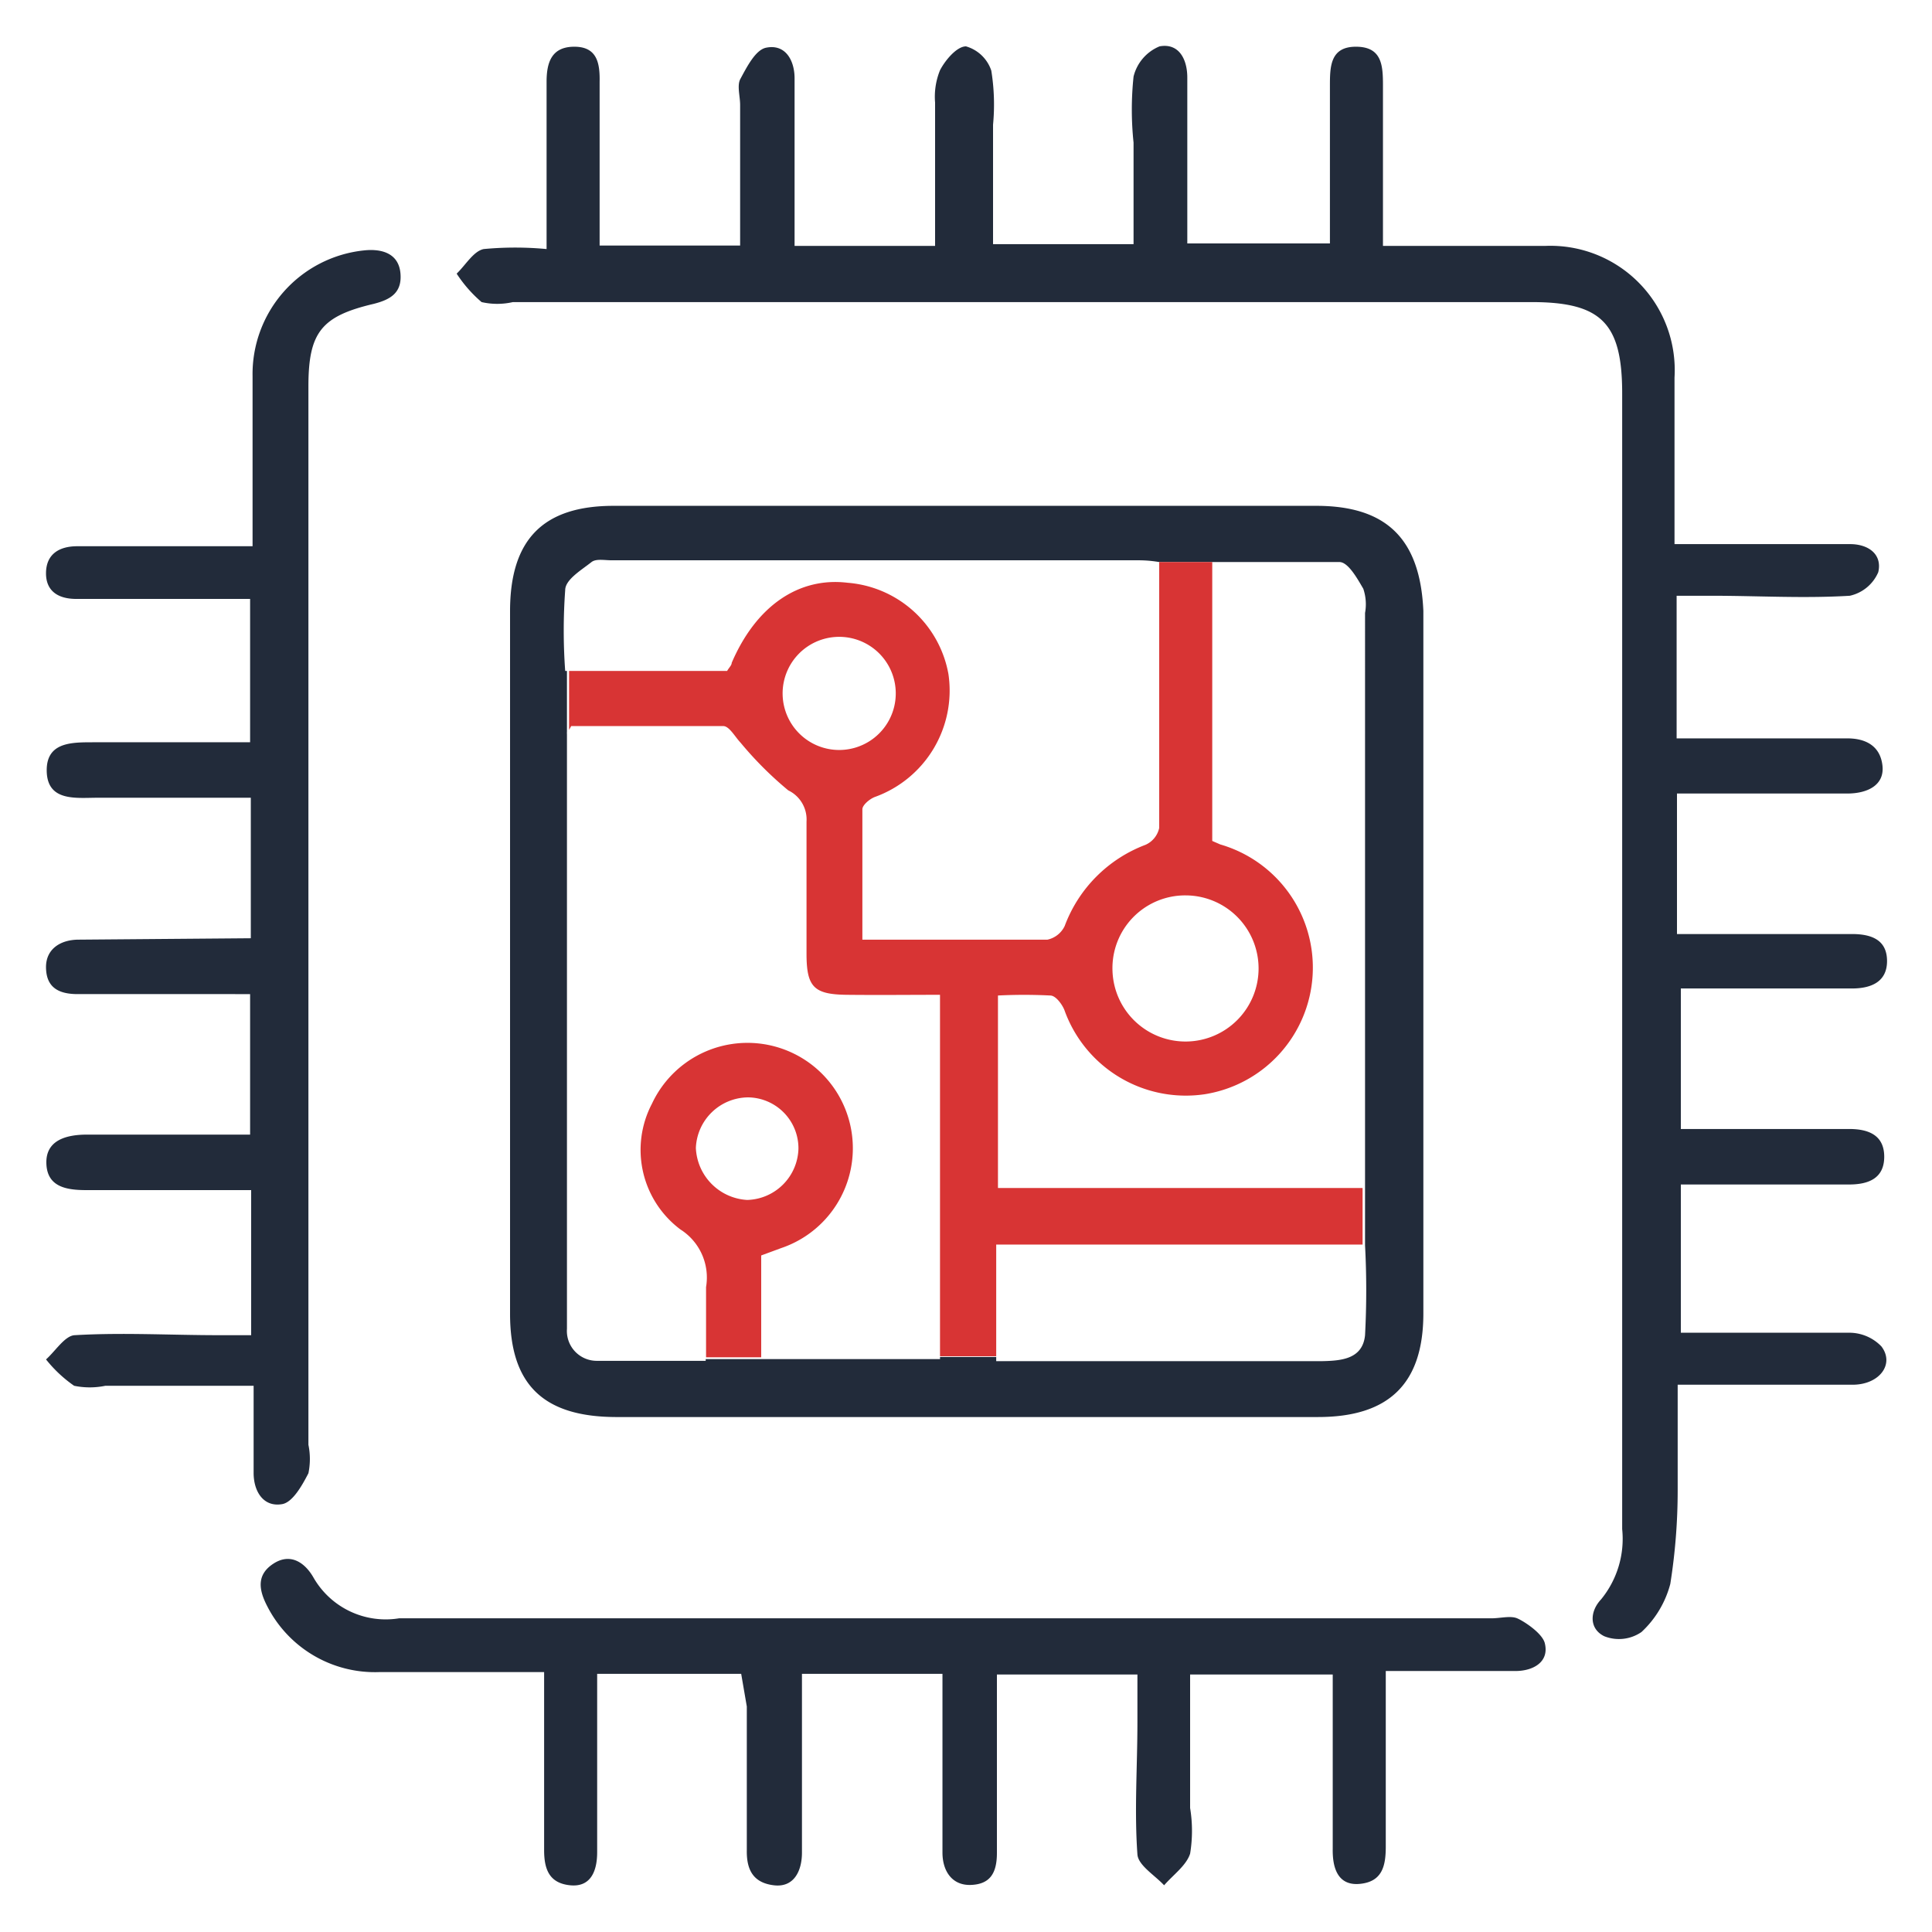
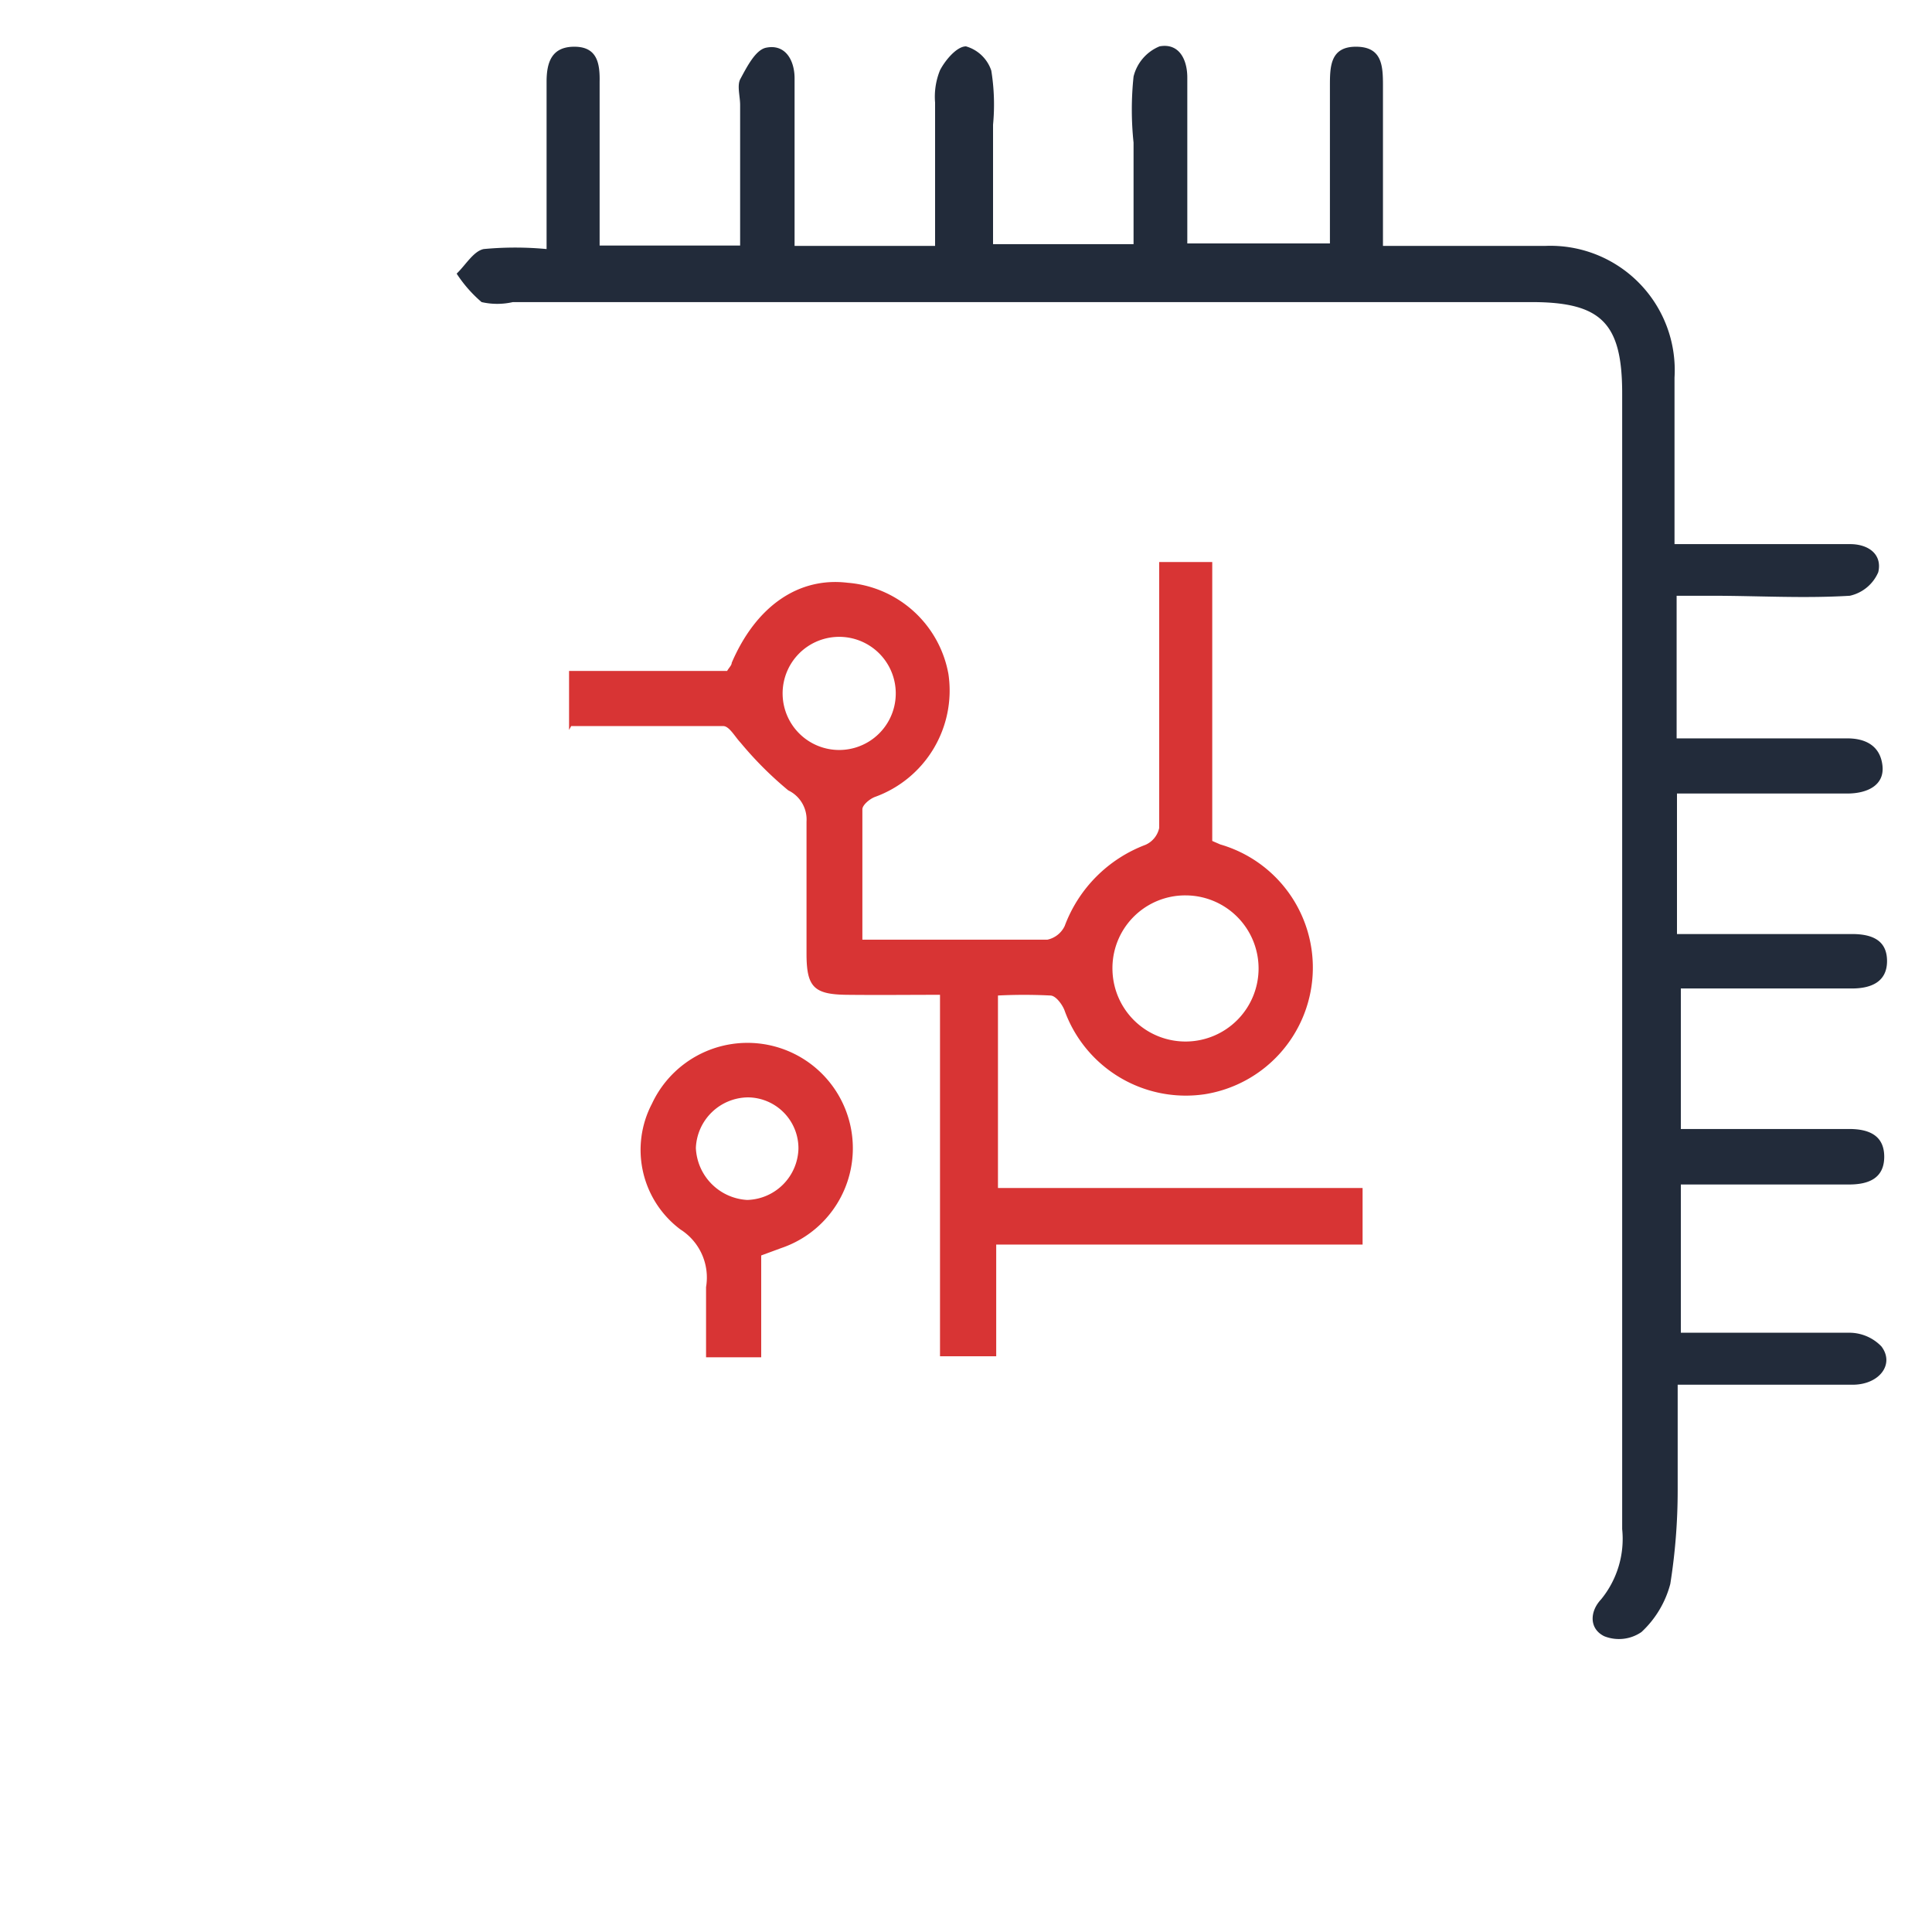
<svg xmlns="http://www.w3.org/2000/svg" id="Layer_1" data-name="Layer 1" width="55" height="55" viewBox="0 0 55 55">
  <defs>
    <style>.cls-1{fill:#222b3a;}.cls-2{fill:#d83434;}</style>
  </defs>
-   <path class="cls-1" d="M37.47,14.4h-20c-2,0-2.95.95-2.95,3v20c0,2,.93,2.93,3,2.94h20c2,0,3-.93,3-2.95v-20C40.43,15.35,39.48,14.4,37.47,14.4Zm1.39,3V33c0,.27,0,.53,0,.84h0v1.61h0a24.29,24.29,0,0,1,0,2.56c-.07.7-.71.73-1.27.74H28.36v-.12h-1.6v.06h-5.1v0H20.09v.05c-1.09,0-2.09,0-3.09,0a.85.85,0,0,1-.86-.91q0-8.47,0-16.93a.41.41,0,0,1,0-.07V19.1h-.05a15.9,15.9,0,0,1,0-2.3c0-.3.46-.57.75-.8.13-.1.37-.05.56-.05H32.32c.19,0,.37,0,.68.05v0h1.52v0c1.24,0,2.43,0,3.61,0,.25,0,.51.47.68.76A1.38,1.38,0,0,1,38.86,17.45Z" />
  <path class="cls-2" d="M28.41,28.34a14.89,14.89,0,0,1,1.49,0c.15,0,.33.24.4.41a3.67,3.67,0,0,0,4,2.4,3.65,3.65,0,0,0,.44-7.11l-.23-.1V16H33c0,2.58,0,5.07,0,7.57a.68.68,0,0,1-.39.48,3.94,3.94,0,0,0-2.3,2.31.71.71,0,0,1-.49.39c-1.72,0-3.43,0-5.27,0,0-1.28,0-2.49,0-3.71,0-.12.2-.29.35-.35A3.22,3.22,0,0,0,27,19.19a3.17,3.17,0,0,0-2.87-2.6c-1.4-.17-2.61.67-3.3,2.28,0,.07-.08.14-.13.23H16.2v1.68l.06-.11c1.41,0,2.87,0,4.33,0,.17,0,.33.3.49.47a10.28,10.28,0,0,0,1.36,1.36.92.92,0,0,1,.52.89c0,1.25,0,2.51,0,3.76,0,.95.21,1.16,1.15,1.17s1.73,0,2.65,0V38.61h1.6V35.43H38.79V33.82H28.41Zm5.35-2.85a2.08,2.08,0,1,1-2.09,2.14A2.07,2.07,0,0,1,33.76,25.49Zm-9.83-4.14a1.61,1.61,0,1,1-.08-3.22,1.61,1.61,0,0,1,.08,3.22Z" />
  <path class="cls-2" d="M22.24,35.53a3,3,0,1,0-3.68-4.11A2.83,2.83,0,0,0,19.37,35a1.62,1.62,0,0,1,.73,1.64c0,.66,0,1.32,0,2h1.57V35.74Zm-2.43-2.85a1.5,1.5,0,0,1,1.48-1.44,1.45,1.45,0,0,1,1.44,1.46,1.5,1.5,0,0,1-1.46,1.46A1.55,1.55,0,0,1,19.81,32.68Z" />
  <path class="cls-1" d="M47.85,37.94c1.66,0,3.24,0,4.82,0a1.27,1.27,0,0,1,.89.39c.38.5-.05,1.08-.8,1.09-1.61,0-3.22,0-5,0,0,1,0,2,0,3a17,17,0,0,1-.21,2.67,2.86,2.86,0,0,1-.82,1.37,1.13,1.13,0,0,1-1.06.12c-.43-.21-.42-.7-.09-1.05a2.72,2.72,0,0,0,.6-2q0-16.17,0-32.33c0-2-.59-2.6-2.58-2.6h-29a2,2,0,0,1-.89,0A3.77,3.77,0,0,1,13,7.79c.26-.25.48-.64.77-.7a9.55,9.55,0,0,1,1.79,0V3.15c0-.27,0-.55,0-.82,0-.55.14-1,.79-1s.73.47.72,1V6.15c0,.27,0,.53,0,.84h4c0-1.36,0-2.69,0-4,0-.25-.09-.54,0-.73.19-.35.43-.83.73-.9.56-.12.82.36.82.87,0,1.26,0,2.51,0,3.77V7h4V2.92A2,2,0,0,1,26.76,2c.15-.29.48-.68.74-.68a1.07,1.07,0,0,1,.72.69,6.05,6.05,0,0,1,.05,1.54c0,1.12,0,2.23,0,3.4h4c0-1,0-1.93,0-2.89a9,9,0,0,1,0-1.88,1.25,1.25,0,0,1,.74-.86c.54-.1.79.35.79.89,0,1.55,0,3.11,0,4.72h4.06V2.46c0-.55,0-1.13.74-1.13s.77.53.77,1.1c0,1.22,0,2.45,0,3.68V7h3c.54,0,1.09,0,1.63,0a3.54,3.54,0,0,1,3.67,3.75c0,1.55,0,3.1,0,4.74h5c.52,0,.92.29.8.8a1.15,1.15,0,0,1-.81.67c-1.31.08-2.62,0-3.93,0h-1v4.06h4.86c.53,0,.94.22,1,.78s-.44.79-1,.79c-1.28,0-2.57,0-3.85,0h-1v4H51c.57,0,1.14,0,1.72,0s1,.18,1,.77-.45.78-1,.78H48.46c-.19,0-.37,0-.61,0v4h4.79c.53,0,1,.16,1,.79s-.47.79-1,.79c-1.31,0-2.62,0-3.93,0h-.86Z" />
-   <path class="cls-1" d="M21.1,47.65H17v5.08c0,.53-.18,1-.77.94s-.74-.45-.74-1c0-1.66,0-3.31,0-5.07H10.82a3.44,3.44,0,0,1-3.21-1.87c-.24-.46-.32-.9.18-1.22s.91,0,1.14.41a2.37,2.37,0,0,0,2.43,1.15h31.1c.25,0,.54-.08.73,0s.73.43.79.72c.12.51-.31.77-.81.78H39.45v2.47c0,.84,0,1.69,0,2.53,0,.55-.1,1-.74,1.06s-.78-.48-.77-1c0-1.36,0-2.72,0-4.09v-.87H33.88v3.8a4,4,0,0,1,0,1.3c-.11.34-.48.6-.74.9-.27-.29-.74-.57-.76-.88-.09-1.25,0-2.5,0-3.76,0-.43,0-.87,0-1.36h-4c0,1.14,0,2.25,0,3.36,0,.57,0,1.14,0,1.72s-.2.89-.74.91-.81-.4-.81-.92c0-1.39,0-2.78,0-4.17v-.92h-4v4.09c0,.32,0,.65,0,1,0,.51-.22,1-.8.93s-.78-.43-.77-1c0-1.36,0-2.73,0-4.09Z" />
-   <path class="cls-1" d="M7.14,26.71v-4H2.78c-.61,0-1.44.12-1.45-.77s.85-.8,1.48-.81H7.12V17.05H2.17c-.51,0-.87-.22-.86-.75s.38-.75.89-.75H6.54c.18,0,.37,0,.65,0,0-1.64,0-3.24,0-4.84a3.54,3.54,0,0,1,3.16-3.58c.53-.06,1,.09,1.05.65s-.29.75-.76.87C9.15,9,8.78,9.46,8.78,11V41.13a2,2,0,0,1,0,.81c-.18.35-.45.83-.75.88-.53.09-.81-.36-.81-.89,0-.79,0-1.58,0-2.48H3a2.19,2.19,0,0,1-.89,0,3.76,3.76,0,0,1-.8-.75c.27-.24.54-.68.82-.69,1.36-.08,2.73,0,4.1,0h.92V33.88H3.19c-.24,0-.49,0-.73,0-.57,0-1.12-.09-1.14-.76s.58-.82,1.16-.82H7.12v-4H3.93c-.57,0-1.15,0-1.72,0s-.89-.21-.9-.75.42-.8.93-.8Z" />
</svg>